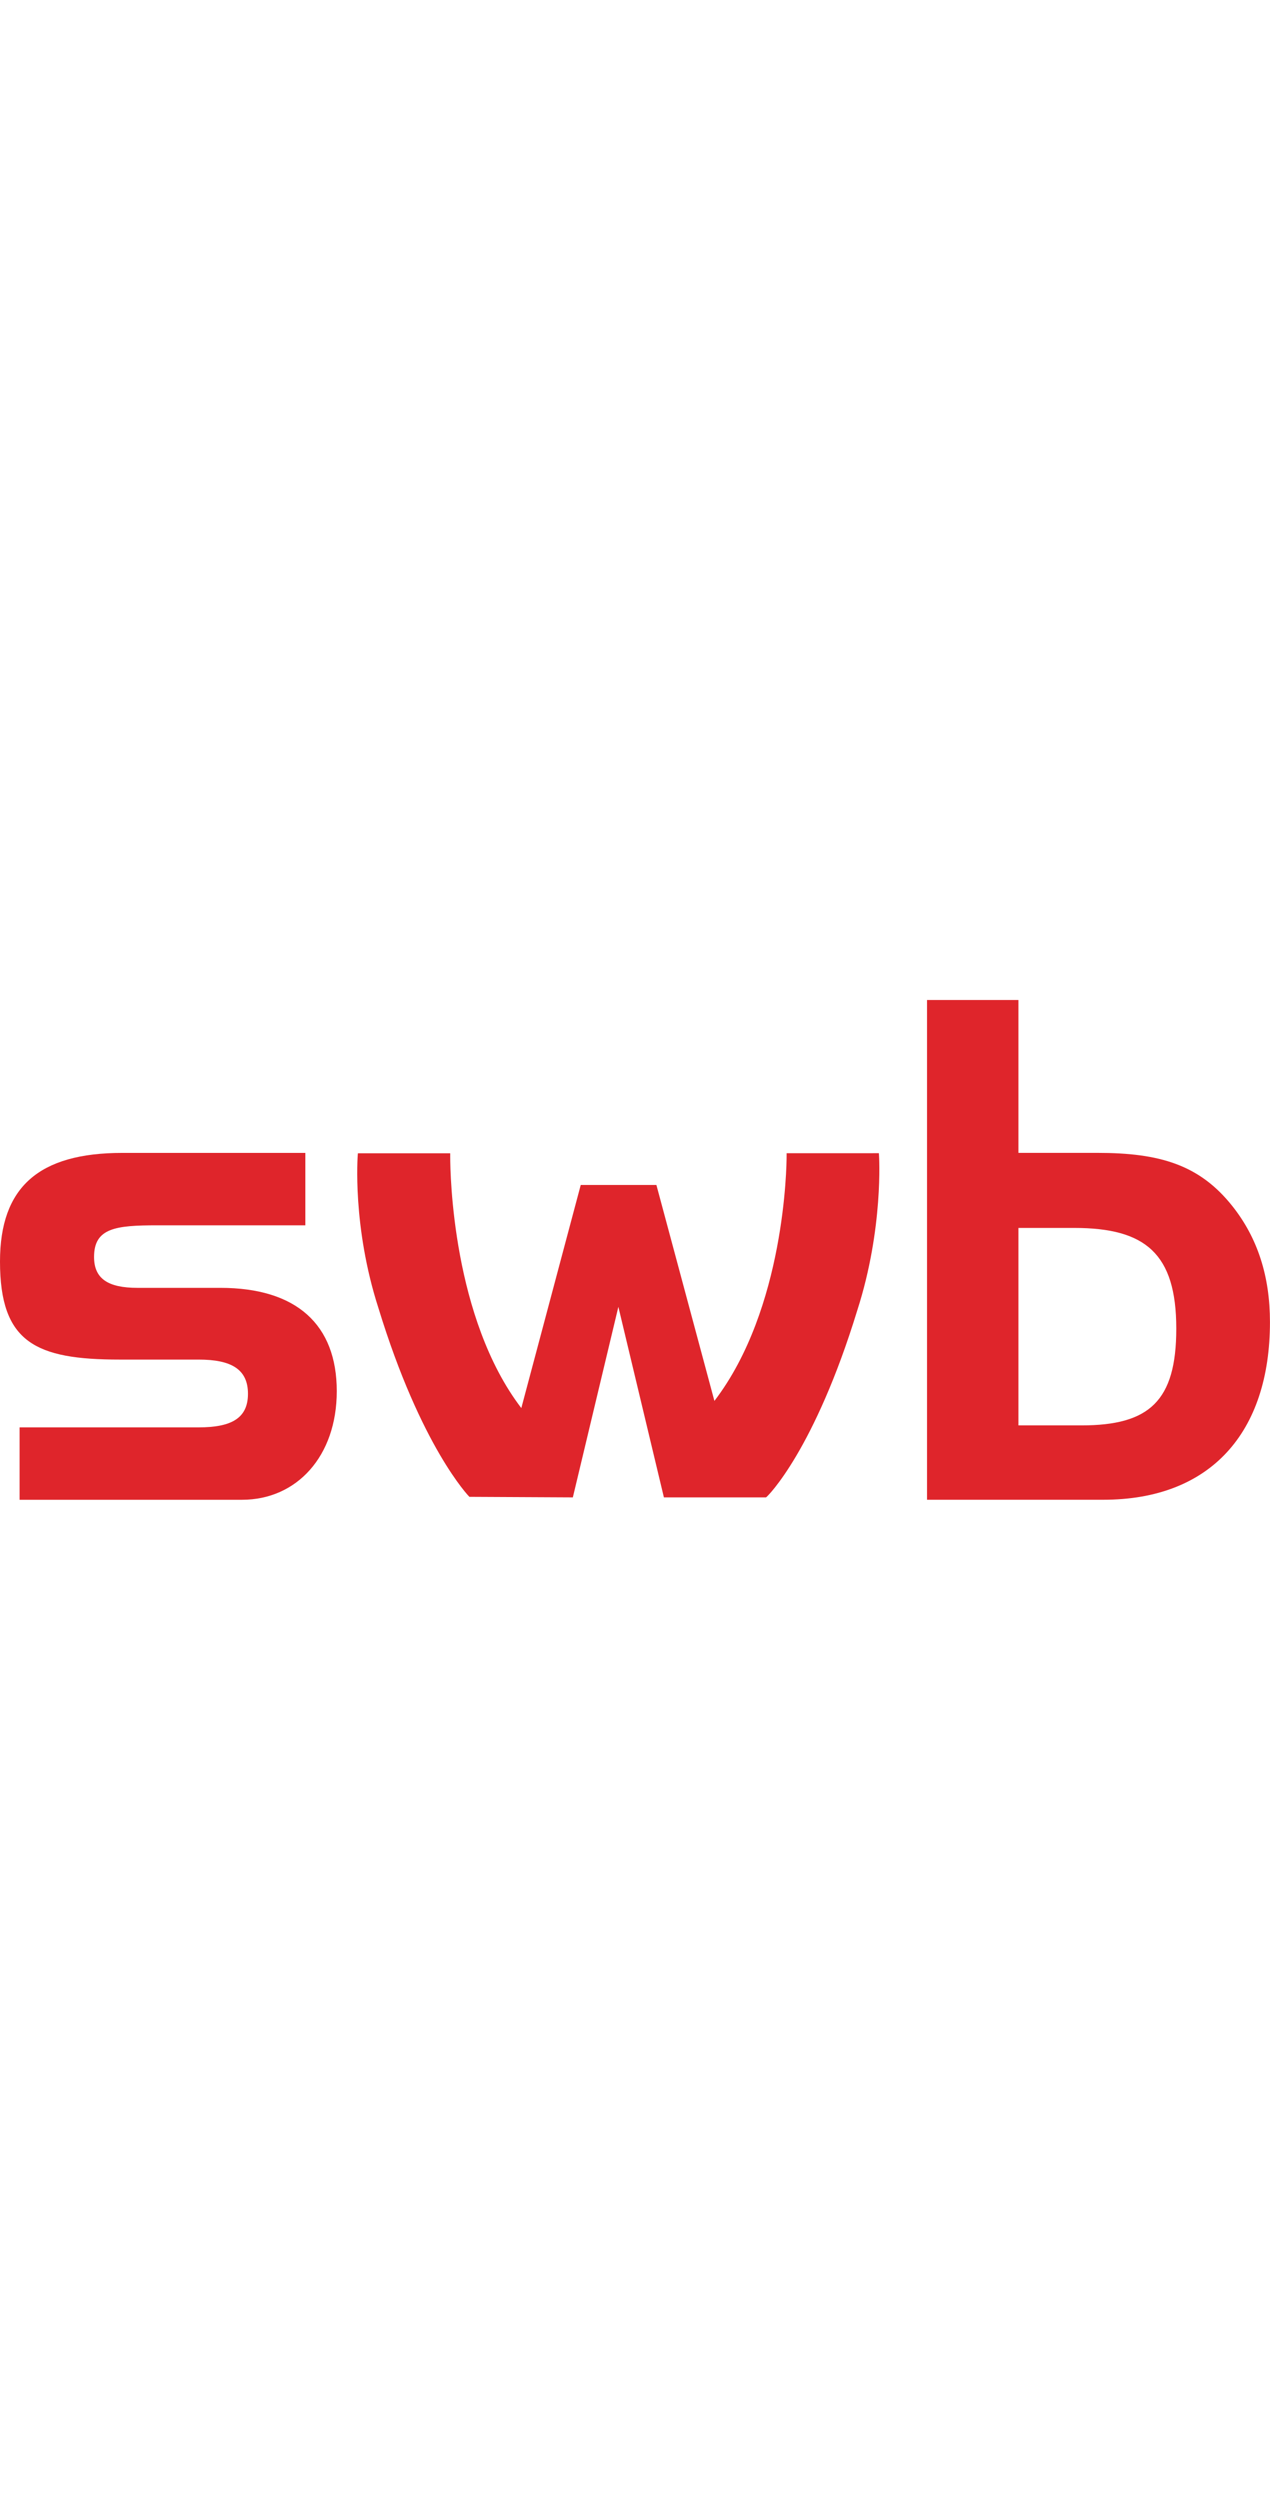
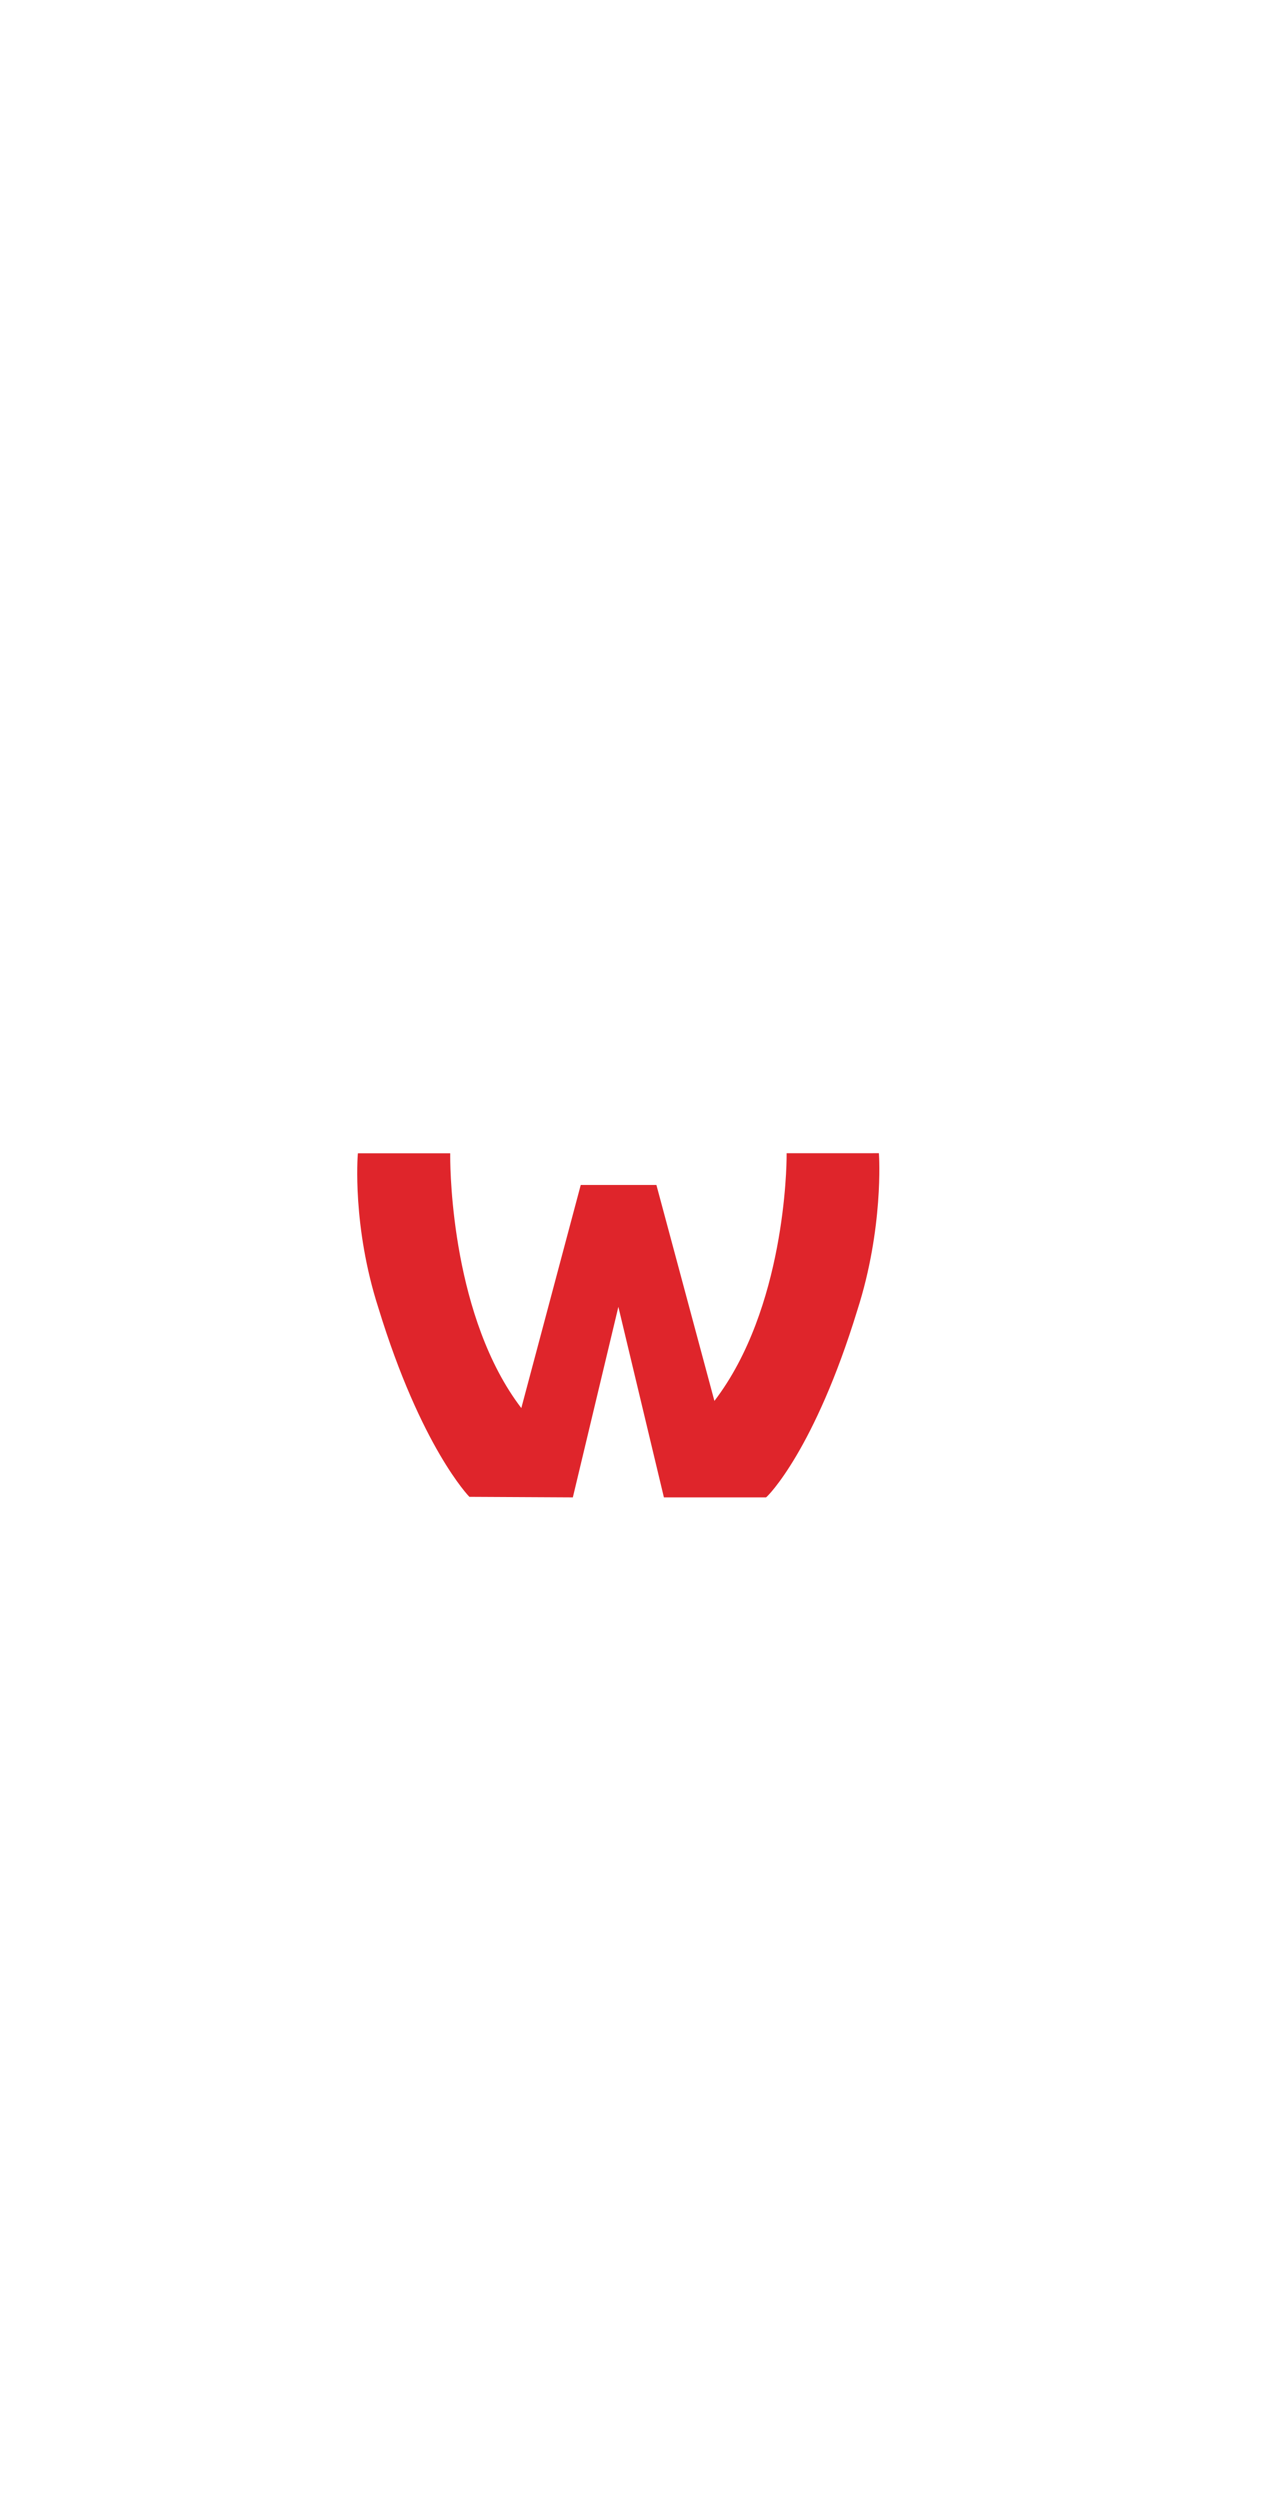
<svg xmlns="http://www.w3.org/2000/svg" viewBox="0 0 1000.36 393.4" width="200">
  <defs>
    <style>.cls-1,.cls-2{fill:#df252b;}.cls-2{fill-rule:evenodd;}</style>
  </defs>
  <g id="Ebene_2" data-name="Ebene 2">
    <g id="svg3235">
-       <path id="path2435" class="cls-1" d="M15.43,336.42v57H190.67c43,0,74.6-34.17,74.6-85.49,0-52.3-31.6-81.34-91.71-81.34H108.28c-23.32,0-34.19-7.27-34.19-24.33,0-22.81,17.1-24.89,49.74-24.89H240.52v-57H96.37C30.56,120.37,0,147.31,0,205.85c0,63.74,28,77.21,94.29,77.21h62.17c25.92,0,38.86,7.75,38.86,26.93s-12.94,26.43-38.86,26.43h-141" />
-       <path id="path2437" class="cls-2" d="M846.22,179.43c56,0,80.32,20.19,80.32,79.26,0,57-21.24,76.17-74.62,76.17H802.2V179.43ZM802.2,0h-72V393.4H869c84.46,0,131.33-52.83,131.33-139.89,0-36.26-9.84-66.32-29.53-91.17-25.93-32.66-57.25-42-106.47-42H802.2V0" />
      <path id="path2439" class="cls-1" d="M692.37,122l-.08-1.4H619.61s0,1.7,0,2c0,7.91-1.27,120.3-56.88,193-1.67-6.2-45.69-170-45.69-170h-59.6s-45.15,169.37-46.81,175.63c-54.13-70.87-56-184.19-56-197.71,0-.83,0-2.86,0-2.86H281.91l-.12,1.37c0,.56-4.5,55.8,16.26,120.36C331.62,352,369.35,390.72,369.72,391.1l81.5.44,35.86-150c2.7,11.3,35.87,150,35.87,150h80.43c1.45-.79,38.33-37.66,71.93-147.37,20.74-64.53,17.13-121.64,17.06-122.21" />
    </g>
  </g>
</svg>